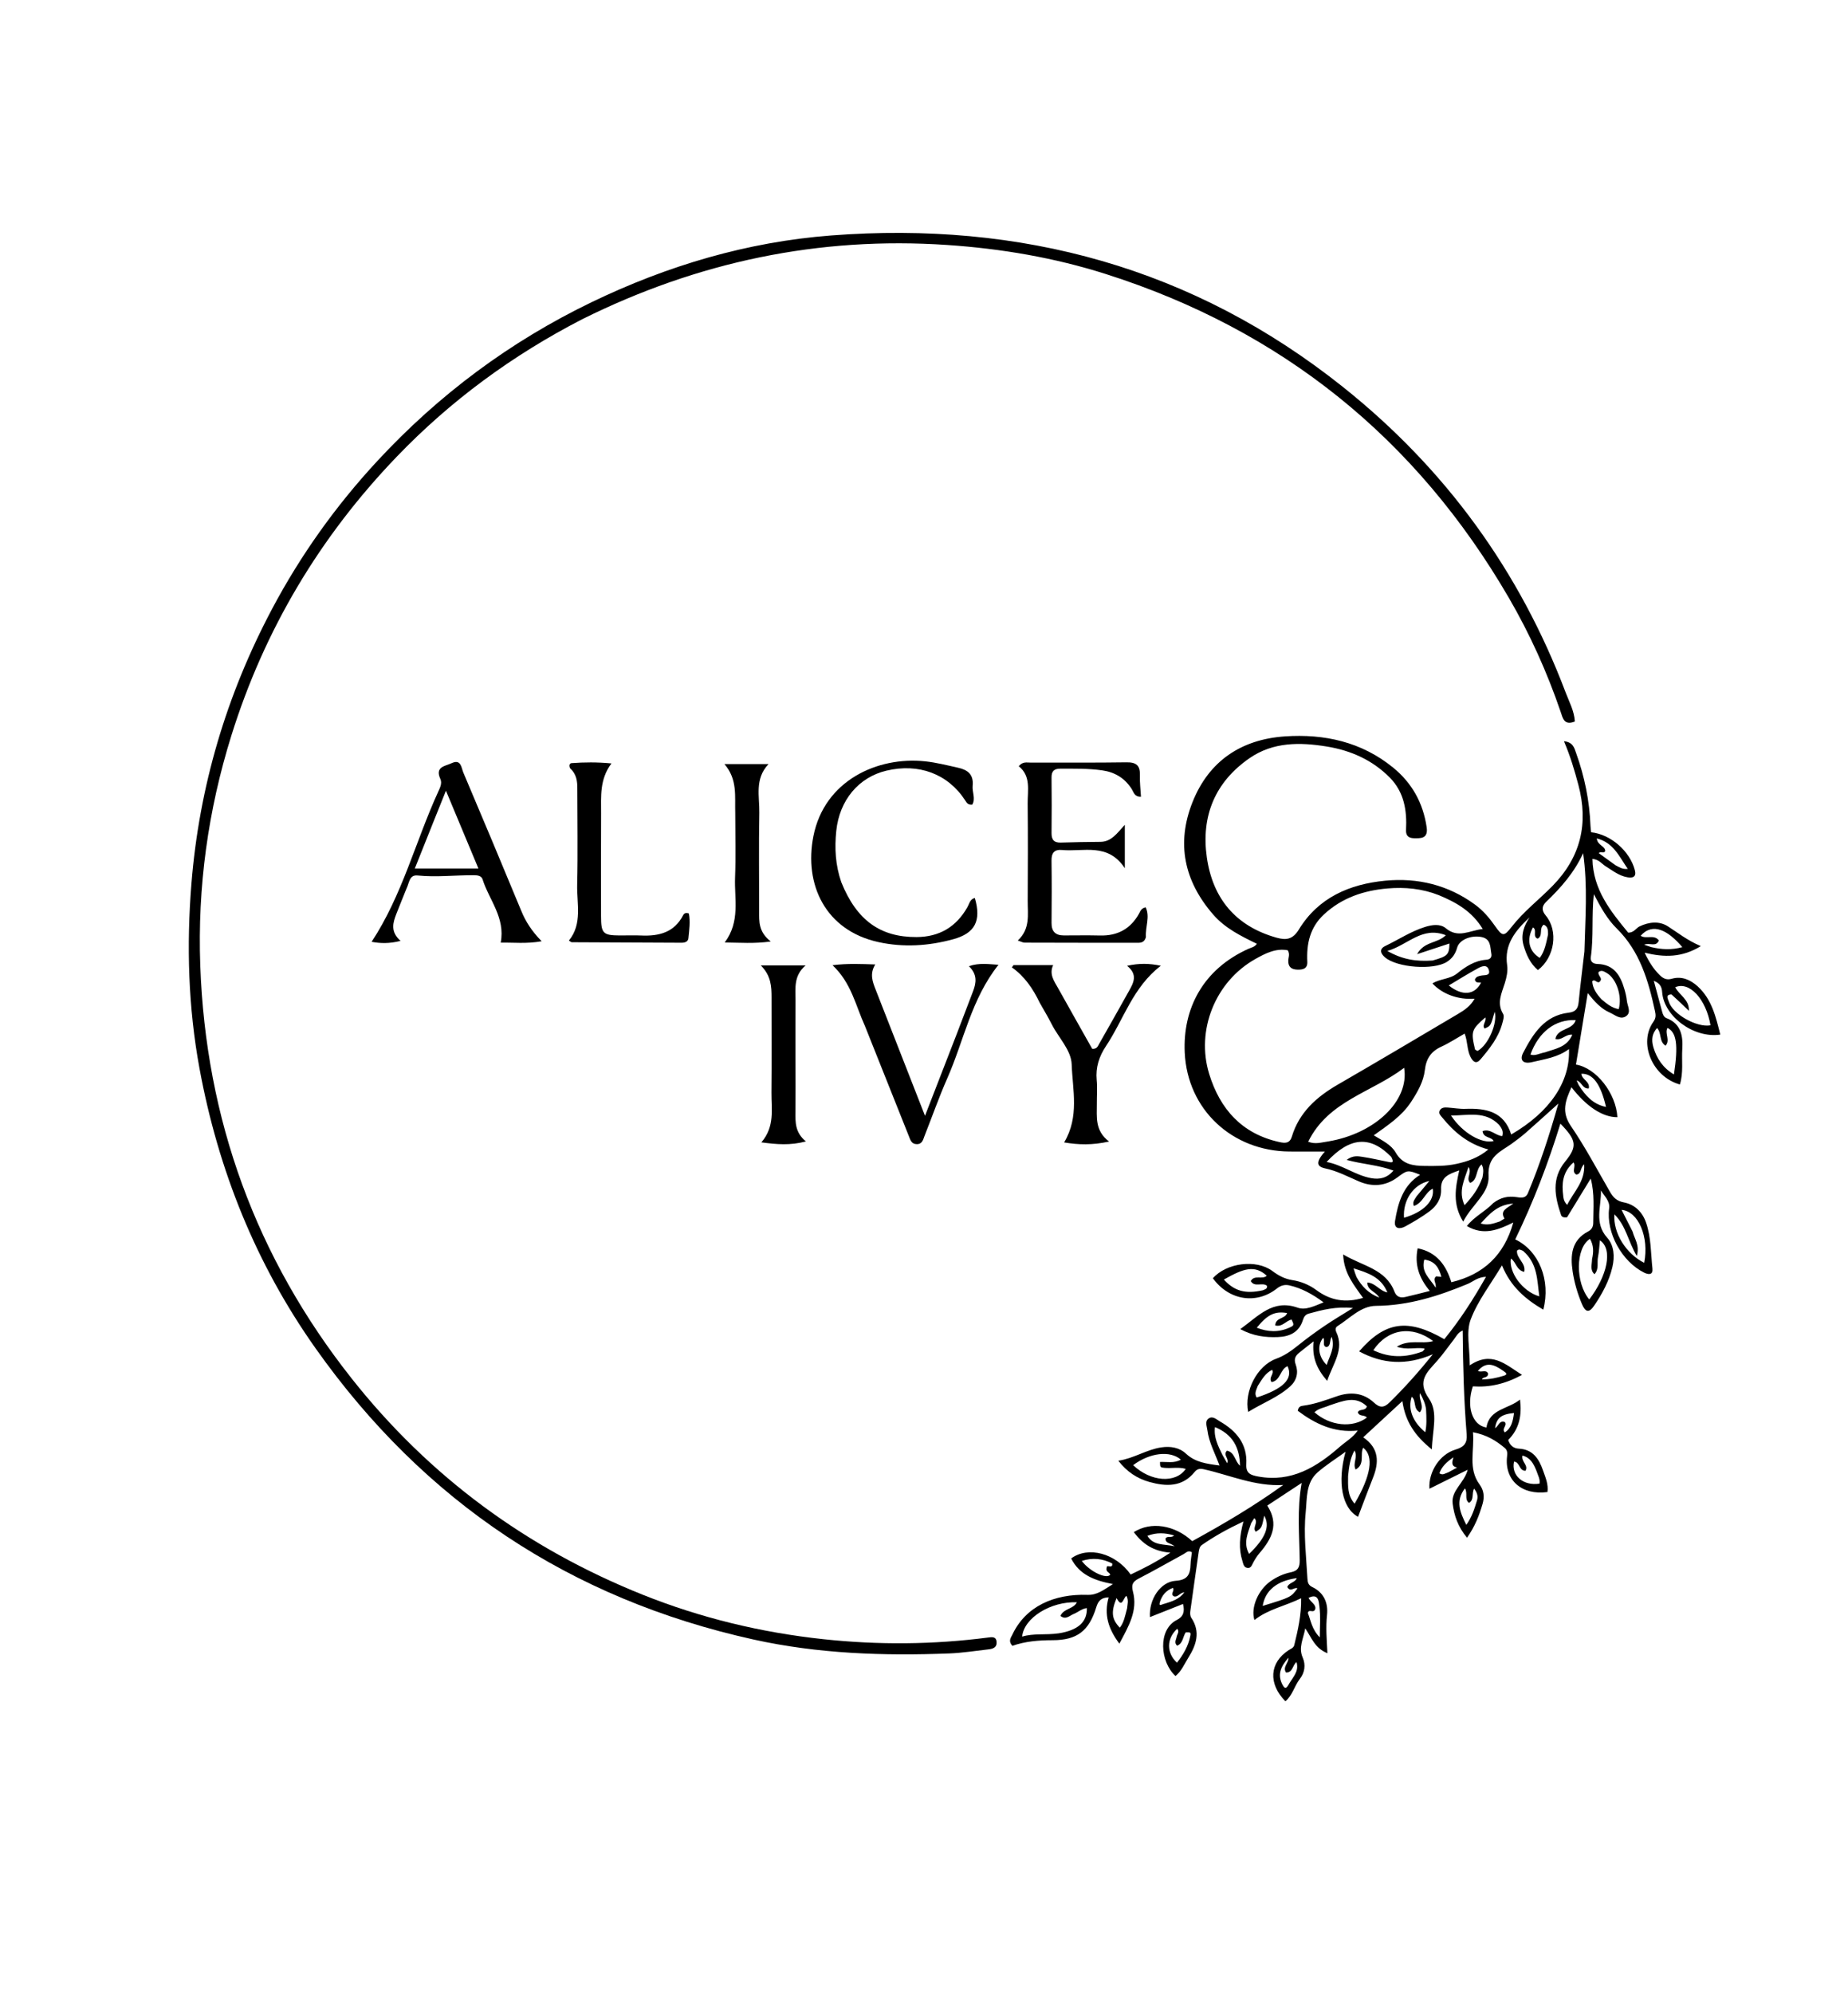
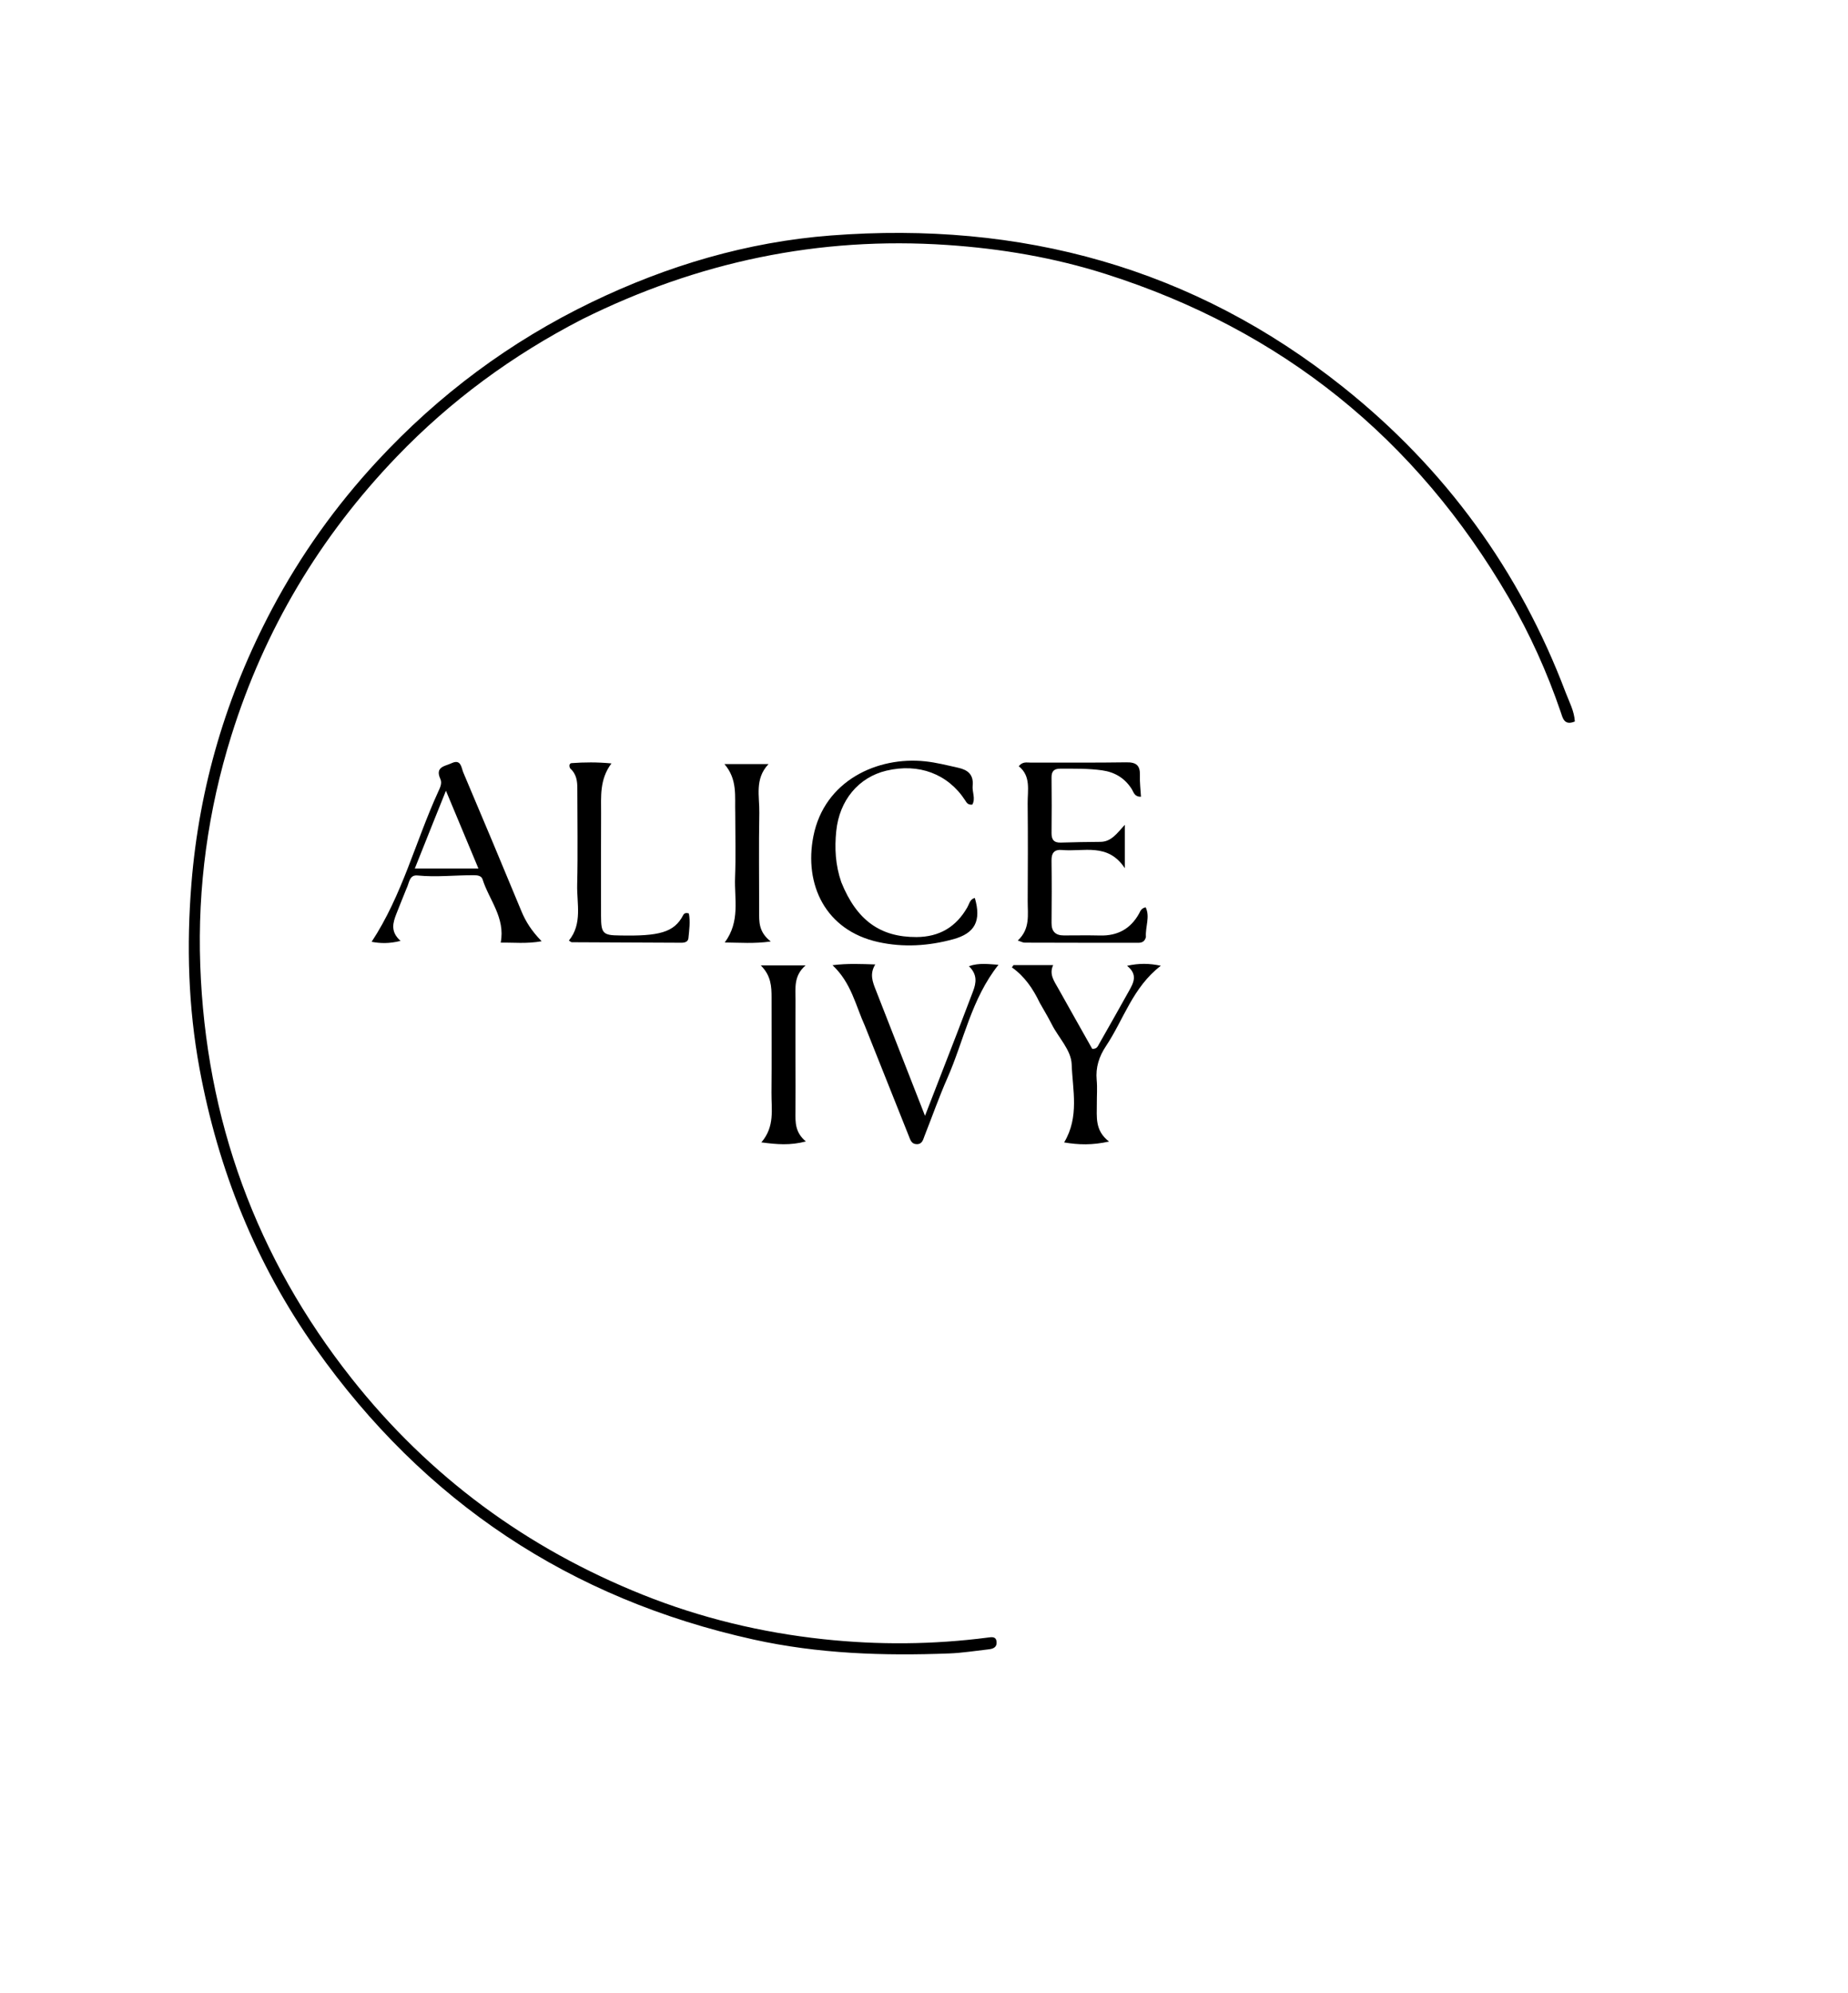
<svg xmlns="http://www.w3.org/2000/svg" xml:space="preserve" data-sanitized-enable-background="new 0 0 816 880" viewBox="0 0 816 880" width="100%" y="0px" x="0px" id="Layer_1" version="1.1">
-   <path d="M659.348,531.202   C662.577,528.718 665.858,528.013 669.525,528.547   C671.443,528.826 673.621,529.3 674.671,526.781   C679.85,514.36 684.044,501.614 688.11,487.256   C682.628,492.179 678.275,496.163 673.833,500.046   C671.83,501.796 669.701,503.414 667.54,504.969   C662.561,508.55 656.761,510.48 657.292,519.216   C657.753,526.8 649.999,531.804 646.087,539.383   C641.274,531.656 642.629,524.498 644.341,516.783   C639.75,518.337 636.088,519.683 636.323,525.139   C636.503,529.297 634.296,532.567 631.122,534.911   C627.786,537.374 624.168,539.492 620.527,541.494   C618.079,542.841 615.412,542.651 615.999,539.053   C617.301,531.072 619.52,523.382 627.078,518.706   C621.563,516.471 621.375,516.624 617.072,519.829   C611.821,523.739 606.024,524.187 600.057,521.635   C595.171,519.546 590.516,517.02 585.193,515.899   C581.141,515.046 581.05,512.977 585,508.437   C579.407,508.437 574.385,508.466 569.362,508.432   C544.076,508.258 524.287,489.934 523.126,464.719   C522.241,445.498 531.059,427.965 551.384,418.877   C552.558,418.352 553.945,418.201 554.984,416.712   C547.924,413.288 540.977,409.878 535.716,403.829   C522.837,389.022 519.339,372.341 526.573,354.148   C533.797,335.982 548.107,326.458 567.341,325.142   C584.758,323.95 601.196,327.544 615.141,338.915   C623.495,345.727 628.399,354.572 629.956,365.271   C630.361,368.058 629.65,369.956 626.541,370.081   C623.853,370.188 620.644,370.453 620.85,366.443   C621.294,357.801 620.008,349.746 613.667,343.325   C606.02,335.583 596.512,331.359 585.906,329.625   C574.018,327.681 562.199,327.544 551.776,334.736   C536.434,345.322 530.303,360.434 532.884,378.549   C535.459,396.616 545.567,408.925 563.625,414.005   C567.918,415.212 570.824,414.837 573.538,410.389   C582.144,396.284 595.943,390.37 611.654,388.861   C626.007,387.483 639.456,390.722 651.311,399.423   C654.864,402.031 657.644,405.282 660.14,408.858   C663.453,413.604 664.101,413.569 667.528,409.174   C672.78,402.437 679.582,397.229 685.525,391.165   C698.013,378.426 701.478,363.606 696.956,346.584   C695.27,340.237 693.429,333.942 690.577,327.274   C694.609,327.677 695.16,330.295 695.942,332.475   C699.671,342.874 701.871,353.588 702.289,364.648   C702.326,365.615 702.489,366.577 702.587,367.48   C711.244,368.398 719.643,375.779 721.872,384.157   C722.69,387.231 720.941,387.744 718.605,387.346   C714.883,386.713 711.987,384.357 708.883,382.415   C707.246,381.391 706.106,379.52 703.154,379.228   C703.421,392.899 711.253,402.408 718.947,411.802   C721.528,411.82 722.369,409.79 723.987,409.022   C728.17,407.035 732.681,406.588 736.451,409.001   C740.876,411.833 744.993,415.179 751.013,417.747   C742.704,422.837 734.928,422.776 726.199,420.65   C728.236,424.935 730.222,427.935 732.831,430.517   C734.312,431.982 735.85,432.834 738.182,432.155   C742.622,430.863 746.502,432.655 749.657,435.543   C755.864,441.225 757.655,449.013 759.612,456.812   C747.853,458.552 734.68,448.719 733.932,438.045   C733.78,435.872 733.123,434.209 730.252,433.057   C731.574,437.982 732.742,442.401 733.957,446.808   C734.267,447.935 734.682,449.102 735.902,449.564   C742.32,451.994 743.171,457.541 742.824,463.14   C742.504,468.321 743.371,473.681 741.767,478.837   C729.505,475.426 723.377,460.46 730.088,451.113   C731.256,449.487 731.14,448.122 730.781,446.47   C727.852,433.018 724.139,420.038 713.819,409.893   C709.715,405.857 706.826,400.657 703.772,394.806   C702.73,404.493 703.732,413.578 702.441,422.535   C702.153,424.538 703.331,425.579 705.416,425.631   C712.551,425.809 715.475,430.603 717.223,436.585   C717.734,438.333 718.175,440.131 718.366,441.936   C718.601,444.16 720.359,446.853 718.186,448.544   C715.634,450.531 713.158,448.112 710.821,447.091   C706.919,445.386 704.124,442.268 701.076,438.483   C699.282,449.376 697.581,459.709 695.879,470.041   C704.928,471.571 713.567,482.751 714.173,493.275   C707.813,493.364 700.547,488.694 693.898,480.045   C691.257,485.893 689.334,490.874 693.607,497.129   C699.98,506.458 705.286,516.52 710.952,526.325   C712.359,528.761 713.941,530.304 716.962,530.884   C721.873,531.827 725.246,535.174 726.856,539.884   C729.089,546.415 728.922,553.349 729.648,560.119   C729.947,562.903 728.065,562.94 725.988,561.912   C716.18,557.059 709.127,544.281 710.528,533.59   C710.978,530.15 708.384,528.212 706.899,525.597   C707.16,532.656 703.745,539.893 709.693,546.52   C712.728,549.901 713.038,554.861 711.972,559.419   C710.513,565.66 707.473,571.258 703.907,576.505   C701.655,579.817 700.044,579.44 698.493,575.725   C696.559,571.091 695.134,566.264 694.405,561.343   C693.362,554.301 693.85,547.565 701.302,543.699   C702.765,542.94 703.506,541.652 703.51,540.039   C703.525,533.576 704.193,527.07 702.389,520.383   C698.735,526.362 695.232,532.094 691.95,537.465   C690.393,537.699 689.572,537.27 689.302,536.474   C686.554,528.364 684.935,520.438 691.116,512.862   C696.607,506.133 696.14,503.446 689.003,496.12   C683.587,513.809 677.012,530.805 669.068,547.229   C679.551,552.271 684.808,565.193 681.461,578.262   C673.559,573.625 667.085,568.165 663.21,558.705   C658.242,567.016 652.5,574.34 649.378,582.649   C647.307,588.162 648.985,595.083 648.985,602.847   C658.558,596.407 664.537,602.233 672.069,607.063   C664.586,611.102 657.724,612.621 650.354,612.119   C647.408,620.825 649.99,629.343 656.353,630.286   C657.65,622.019 666.028,622.2 671.178,617.952   C672.048,624.815 670.932,630.83 665.961,635.794   C666.671,638.114 668.254,639.516 670.603,639.625   C676.865,639.915 679.546,644.147 681.334,649.25   C682.407,652.315 683.789,655.395 683.295,658.786   C671.897,660.349 664.184,653.434 665.47,642.949   C665.649,641.495 665.553,640.257 664.438,639.321   C660.616,636.11 656.471,633.536 650.395,632.37   C651.124,640.594 648.097,648.374 653.348,655.489   C655.223,658.032 655.551,660.921 654.636,664.048   C653.155,669.114 651.295,673.947 647.779,678.954   C643.733,674.096 642.093,669.163 641.429,663.88   C640.696,658.049 646.542,654.868 648.075,648.94   C641.986,651.962 636.677,654.597 631.177,657.327   C630.705,649.82 635.76,642.088 642.709,640.032   C646.443,638.927 647.934,637.181 647.622,633.341   C646.398,618.252 645.977,603.122 645.862,587.474   C643.703,588.38 643.014,590.073 641.985,591.395   C639.528,594.549 637.234,597.845 634.604,600.847   C630.307,605.751 625.423,609.61 630.95,617.501   C635.187,623.551 632.496,631.449 632.245,639.967   C624.789,633.975 620.528,627.713 619.231,618.636   C613.284,624.135 607.758,629.244 601.937,634.625   C609.001,639.455 608.978,645.645 606.251,652.484   C603.977,658.189 601.857,663.955 599.66,669.716   C592.643,665.971 590.393,654.565 594.139,641.002   C589.75,644.196 585.551,646.829 581.855,650.041   C576.51,654.685 577.167,661.628 576.544,667.708   C575.543,677.477 576.786,687.323 577.318,697.129   C577.405,698.734 577.761,699.919 579.413,700.708   C584.597,703.185 586.535,707.782 585.956,713.08   C585.372,718.428 585.815,723.796 586.137,729.959   C580.509,727.664 579.272,723.294 576.348,718.973   C575.491,723.718 573.269,727.386 575.201,731.818   C576.642,735.122 576.112,738.524 573.954,741.3   C571.551,744.39 570.73,748.548 567.576,751.17   C559.882,743.356 560.565,734.1 569.001,728.618   C569.971,727.988 571.197,727.63 571.504,726.347   C573.083,719.763 574.665,713.174 574.516,705.681   C567.339,709.179 559.938,710.52 553.903,715.303   C552.174,709.799 555.561,702.056 560.959,698.209   C563.712,696.248 566.772,694.865 570.047,694.199   C573.119,693.574 573.935,691.963 573.9,688.955   C573.77,677.837 572.647,666.66 574.761,654.766   C569.796,658.034 564.831,661.302 559.575,664.762   C564.958,673.069 561.478,679.56 556.152,685.747   C555.08,686.993 554.189,688.426 553.395,689.873   C552.752,691.045 552.413,692.579 550.694,692.262   C549.138,691.974 548.977,690.457 548.579,689.18   C546.912,683.836 547.26,678.443 549.053,671.778   C541.83,675.176 536.127,678.382 530.727,682.143   C529.732,682.836 529.464,684.041 529.295,685.233   C528.06,693.958 526.777,702.676 525.587,711.406   C525.46,712.339 525.519,713.544 526.01,714.276   C530.231,720.572 528.2,726.383 524.677,732.005   C522.951,734.758 521.68,737.893 519.051,740.027   C512.188,733.77 511.179,719.525 519.625,715.272   C522.495,713.827 523.23,711.638 522.37,708.201   C517.457,710.152 512.653,712.06 507.77,713.999   C507.24,706.199 512.397,698.384 519.131,697.971   C524.426,697.647 525.568,695.095 525.691,690.761   C525.742,688.962 526.082,687.17 526.29,685.382   C524.676,684.318 523.71,685.599 522.646,686.178   C516.062,689.759 509.563,693.505 502.902,696.937   C500.247,698.305 499.431,699.58 500.261,702.728   C502.472,711.112 498.388,718.008 494.258,725.724   C489.364,719.154 487.378,712.857 489.537,705.291   C486.169,705.352 484.89,706.943 484.069,709.633   C480.873,720.104 475.6,724.191 464.798,724.2   C458.634,724.205 452.591,724.704 447.019,726.698   C445.068,724.522 446.365,723.129 447.044,721.69   C452.86,709.385 465.262,703.67 480.225,704.187   C484.42,704.331 487.287,702.011 491.439,699.418   C483.211,697.867 476.57,695.269 472.989,688.103   C480.503,682.534 492.653,685.82 499.258,695.209   C504.872,692.545 510.457,689.762 516.8,685.537   C509.208,685 504.444,681.582 500.647,676.495   C508.14,671.681 518.684,673.281 526.439,680.469   C540.107,672.988 553.635,665.035 566.622,655.668   C554.203,656.388 543.132,651.317 531.556,648.725   C529.964,648.369 528.652,648.478 527.54,649.867   C522.072,656.703 514.833,656.372 507.498,654.329   C502.088,652.823 497.478,649.744 493.805,644.957   C500.684,643.935 506.312,639.992 512.885,639.053   C516.849,638.487 520.74,639.102 523.683,641.846   C527.774,645.659 532.745,646.311 538.494,647.069   C536.46,641.632 533.811,636.829 533.12,631.421   C532.894,629.649 531.925,627.538 533.695,626.304   C535.499,625.044 537.132,626.729 538.677,627.615   C545.961,631.795 550.815,637.599 550.318,646.476   C550.088,650.588 552.217,651.32 555.622,651.94   C570.29,654.609 581.373,647.756 591.658,638.748   C594.245,636.482 597.375,634.778 599.526,631.635   C589.073,632.736 580.701,628.652 573.048,622.914   C573.357,621.054 574.349,620.809 575.352,620.677   C580.514,619.999 585.353,618.222 590.236,616.522   C596.119,614.473 601.84,614.829 606.601,619.229   C609.23,621.658 611.022,621.737 613.664,619.134   C620.071,612.822 626.08,606.191 632.674,597.967   C620.743,603.048 610.383,602.191 600.131,596.679   C611.639,583.434 621.598,582.004 637.741,591.298   C644.567,582.949 650.432,573.911 656.167,563.737   C652.383,563.902 650.415,565.921 648.071,566.896   C635.079,572.299 621.92,576.466 607.554,576.577   C600.892,576.629 596.031,582.1 590.578,585.521   C589.617,586.124 589.596,587.164 590.075,588.192   C593.65,595.874 588.717,601.769 586.024,609.7   C581.222,604.187 579.328,599.117 580.018,592.259   C577.471,594.267 575.54,595.755 573.649,597.292   C571.972,598.654 571.248,600.083 572.124,602.476   C573.422,606.022 572.577,609.511 569.743,612.086   C564.316,617.018 557.441,619.487 551.148,623.418   C549.256,614.35 555.102,603.028 563.381,599.983   C567.115,598.61 570.073,596.549 573.053,594.142   C576.806,591.111 580.719,588.261 584.704,585.539   C588.514,582.936 592.505,580.599 597.41,577.521   C589.881,576.775 583.871,578.348 577.876,580.006   C576.473,580.393 575.754,581.38 575.324,582.793   C573.666,588.248 569.435,590.174 564.227,590.365   C558.78,590.564 553.452,589.957 547.652,586.848   C555.817,580.991 562,573.509 573.03,577.393   C576.515,578.62 580.384,576.658 584.436,575.036   C579.517,571.379 574.768,568.803 569.375,567.545   C567.364,567.075 565.612,567.51 563.83,568.914   C554.673,576.124 542.586,574.117 535.561,564.384   C541.551,557.599 554.66,555.867 561.795,561.175   C564.539,563.216 567.288,564.703 570.703,565.222   C574.53,565.804 578.17,567.33 581.239,569.608   C587.454,574.22 594.112,575.378 601.859,573.062   C598.011,567.569 593.405,562.353 593.08,553.875   C601.797,559.088 611.873,560.251 615.74,570.313   C616.65,572.683 618.407,573.144 620.559,572.661   C623.922,571.907 627.255,571.015 631.346,569.995   C626.566,564.273 624.541,558.395 625.977,551.17   C634.569,552.892 638.557,558.787 640.859,566.144   C655.172,562.729 664.192,554.114 668.212,539.779   C661.587,543.012 655.164,545.715 647.712,541.337   C651.023,537.086 655.742,535.007 659.348,531.202  M635.288,395.232   C628.005,392.367 620.396,391.618 612.7,392.277   C602.187,393.177 592.538,396.381 584.587,403.766   C578.423,409.49 576.857,416.699 577.253,424.683   C577.402,427.699 575.34,428.191 572.929,428.13   C570.397,428.065 568.807,427.078 568.847,424.246   C568.867,422.793 569.691,421.316 568.628,419.58   C563.331,418.557 558.651,420.992 554.268,423.46   C536.673,433.368 527.977,454.855 533.93,474.199   C538.709,489.728 548.397,500.623 564.914,504.252   C567.312,504.779 569.466,505.008 570.435,501.821   C573.698,491.097 581.37,484.295 590.763,478.865   C608.499,468.612 626.116,458.153 643.746,447.719   C646.554,446.057 649.33,444.237 651.109,440.968   C643.845,441.464 636.947,438.986 632.493,434.211   C635.937,432.095 640.218,432.362 643.381,429.826   C647.146,426.805 651.214,424.105 656.301,423.755   C657.958,423.64 658.821,422.712 658.525,421.132   C657.967,418.153 658.408,414.531 654.101,413.715   C649.504,412.844 644.37,414.934 643.408,418.438   C642.654,421.19 641.199,423.247 638.845,424.723   C632.925,428.435 616.94,427.263 611.602,422.739   C609.562,421.01 608.827,419.056 611.706,417.673   C617.553,414.863 623.011,411.217 629.26,409.273   C632.367,408.306 635.934,407.785 638.427,409.864   C643.915,414.441 648.858,410.835 654.715,410.176   C649.977,402.44 643.302,398.558 635.288,395.232  M699.611,420.125   C699.971,405.682 701.132,391.227 699.042,376.708   C695.184,385.178 689.286,391.9 682.762,398.152   C680.74,400.089 680.629,401.973 682.534,404.233   C688.194,410.949 686.514,422.74 679.069,428.324   C675.666,425.432 673.949,421.539 672.732,417.368   C671.411,412.836 672.895,408.847 675.383,405.054   C669.238,410.818 664.101,416.884 665.492,426.205   C665.868,428.726 665.25,431.556 664.476,434.055   C663.075,438.579 660.784,442.846 663.718,447.697   C664.326,448.704 663.681,450.632 663.294,452.048   C661.622,458.161 657.735,462.991 653.768,467.704   C651.918,469.902 650.489,468.986 649.299,466.632   C647.723,463.511 648.099,459.902 646.726,456.367   C643.086,458.436 639.884,460.563 636.432,462.14   C631.875,464.221 629.733,467.439 629.156,472.462   C628.563,477.625 625.922,482.167 623.064,486.544   C618.975,492.805 612.851,496.797 606.595,501.287   C610.477,503.64 614.326,505.457 616.308,508.93   C619.3,514.171 623.96,514.747 629.106,514.801   C633.773,514.85 638.426,514.908 643.034,513.908   C648.006,512.828 652.702,511.234 657.193,507.537   C648.306,505.129 642.138,499.952 636.892,493.489   C636.156,492.583 635.122,491.709 635.686,490.442   C636.323,489.012 637.767,488.919 639.132,489.01   C641.785,489.187 644.444,489.686 647.084,489.588   C656.175,489.252 664.143,490.784 667.282,500.914   C684.33,491.03 693.394,477.631 692.795,463.198   C687.853,466.878 682.005,467.668 676.369,468.985   C672.548,469.878 670.868,468.082 672.604,464.759   C676.988,456.368 682.024,448.372 692.664,447.133   C695.864,446.761 696.8,445.257 697.08,442.351   C697.768,435.237 698.701,428.147 699.611,420.125  M586.546,503.969   C607.037,500.523 622.414,486.121 620.013,471.472   C605.72,482.374 586.501,486.033 577.642,504.114   C580.895,505.355 583.301,504.415 586.546,503.969  M614.31,510.802   C605.078,501.348 596.109,501.869 585.783,513.044   C592.971,514.421 598.558,518.964 605.47,520.194   C609.148,520.849 612.455,520.202 615.292,516.851   C608.602,514.348 601.847,514.111 594.614,512.135   C597.459,510.025 599.652,510.501 601.636,510.794   C605.407,511.351 609.127,512.253 612.872,512.991   C614.216,513.255 615.906,513.812 614.31,510.802  M467.55,721.162   C476.028,719.797 480.072,716.173 479.904,710.023   C477.654,710.27 476.021,711.863 474.039,712.647   C472.271,713.348 470.579,715.375 468.24,713.471   C469.706,710.114 473.978,710.539 475.507,707.464   C463.929,707.022 452.148,714.318 451.328,722.623   C456.424,721.068 461.61,722.017 467.55,721.162  M702.98,555.942   C703.701,552.865 703.754,549.881 702.062,546.988   C695.593,551.093 695.592,566.426 701.75,573.757   C709.623,563.466 712.356,551.596 706.444,547.643   C706.175,550.169 706.095,552.668 705.597,555.08   C705.101,557.481 706.172,560.302 704.052,562.62   C702.029,560.683 702.912,558.641 702.98,555.942  M632.562,424.104   C639.19,422.234 639.909,421.55 640.019,416.592   C635.546,418.065 631.195,419.498 625.733,421.297   C628.87,415.564 634.684,416.641 638.424,412.928   C627.888,408.844 621.804,417.181 612.603,419.882   C619.481,423.792 625.52,424.578 632.562,424.104  M738.058,439.073   C735.217,439.159 736.503,441.033 736.852,442.204   C738.502,447.748 749.248,453.812 755.29,452.709   C753.329,441.162 746.009,433.134 739.693,435.902   C741.51,439.435 745.944,441.233 745.749,446.323   C743.362,444.011 740.974,441.698 738.058,439.073  M628.218,596.672   C628.505,596.326 628.793,595.981 629.08,595.635   C628.961,595.547 628.851,595.399 628.72,595.378   C625.095,594.807 621.324,596.187 616.781,594.622   C622.264,591.163 627.789,593.633 632.828,592.136   C623.487,585.041 612.758,586.687 606.402,596.171   C613.434,599.531 620.477,599.604 628.218,596.672  M587.076,620.512   C584.87,621.525 582.292,621.757 580.409,623.56   C587.292,629.641 597.247,630.638 603.538,625.922   C602.578,624.524 600.113,625.609 599.579,623.536   C600.341,621.873 602.933,623.171 603.569,620.951   C598.513,616.118 593.145,618.531 587.076,620.512  M661.859,496.585   C655.788,490.42 648.454,492.511 640.709,492.545   C645.809,500.294 654.333,505.135 659.543,503.801   C658.505,501.818 654.976,502.573 654.64,499.433   C658.114,498.134 660.41,501.51 663.343,501.61   C663.897,499.632 663.261,498.334 661.859,496.585  M512.201,645.51   C515.265,645.361 518.45,646.199 521.413,644.478   C516.676,640.342 507.645,641.432 500.349,646.918   C508.06,654.256 519.115,655.104 523.581,648.57   C520.458,647.634 517.305,648.414 514.22,648.108   C512.255,647.912 512.257,647.891 512.201,645.51  M720.895,543.803   C721.698,546.971 724.138,549.831 722.736,554.543   C718.896,548.149 717.992,541.156 712.836,536.173   C712.26,544.475 718.023,553.587 725.996,557.572   C728.265,546.284 723.476,534.843 716.023,534.202   C717.574,537.233 719.077,540.173 720.895,543.803  M682.229,464.637   C686.702,463.049 691.86,462.479 694.267,456.868   C691.246,456.515 689.608,459.557 686.772,458.722   C687.794,453.793 694.387,455.017 695.766,450.41   C686.685,449.985 679.365,455.708 675.783,465.618   C677.84,466.351 679.611,465.126 682.229,464.637  M595.254,651.712   C595.248,655.94 594.87,660.265 598.131,663.908   C605.463,651.424 606.726,642.908 601.913,639.208   C600.409,642.164 602.833,646.537 598.584,648.85   C597.155,646.058 599.756,643.275 598.072,640.452   C596.162,643.951 595.694,647.382 595.254,651.712  M730.09,462.508   C731.622,467.472 734.28,471.506 739.146,474.411   C741.116,461.292 740.299,455.855 736.292,453.855   C734.928,456.266 737.639,459.27 735.431,461.713   C732.463,459.818 733.842,456.22 731.69,453.894   C729.557,456.329 729.043,458.887 730.09,462.508  M672.525,552.312   C671.638,551.96 670.762,551.237 669.84,552.22   C669.55,555.684 673.886,557.674 673.033,561.572   C669.547,560.834 669.464,557.194 667.152,555.685   C666.15,561.874 672.366,570.28 679.699,572.39   C678.68,565.287 679.052,557.968 672.525,552.312  M557.645,569.691   C558.49,569.274 559.669,569.172 559.483,567.757   C557.417,565.959 554.038,568.604 552.278,565.647   C553.91,562.677 557.36,565.139 559.355,563.279   C553.939,558.384 549.134,560.054 540.412,564.956   C544.984,570.004 549.837,571.451 557.645,569.691  M707.21,441.279   C709.461,443.172 711.715,445.056 714.76,445.562   C716.382,439.817 713.709,431.997 709.431,429.588   C708.351,428.979 707.152,428.121 705.863,429.201   C705.397,430.747 707.75,431.749 706.567,433.224   C705.399,434.817 704.257,431.862 703.064,433.304   C703.292,436.314 704.767,438.656 707.21,441.279  M625.555,528.14   C627.282,526.073 629.01,524.006 631.144,521.452   C624.013,522.9 619.374,530.1 619.957,537.686   C628.551,535.188 633.558,530.177 632.639,524.827   C629.175,526.55 628.333,531.141 624.313,532.486   C623.565,530.828 624.508,529.796 625.555,528.14  M653.991,433.859   C652.922,433.732 651.57,434.16 651.256,432.515   C651.742,431.182 652.892,430.981 654.028,430.751   C655.519,430.449 658.076,430.963 657.455,428.455   C656.741,425.569 654.216,426.652 652.563,427.55   C648.249,429.893 644.085,432.515 639.726,435.106   C645.698,439.922 651.204,439.351 653.991,433.859  M690.056,526.124   C690.387,527.951 689.953,530.027 691.999,531.999   C694.92,526.12 699.99,521.688 699.502,514.083   C697.607,515.696 698.428,518.351 696.038,518.62   C693.716,517.304 696.052,514.968 694.802,513.239   C691.056,516.54 689.609,520.544 690.056,526.124  M555.367,611.937   C554.813,613.603 553.693,615.224 554.91,617.051   C566.777,613.187 571.114,608.772 568.538,603.213   C565.215,604.482 565.436,609.651 561.459,610.24   C559.985,608.122 562.77,606.753 561.728,604.831   C558.799,606.247 557.318,608.842 555.367,611.937  M729.086,418.177   C733.602,419.251 738.097,419.519 742.857,418.199   C736.544,410.801 729.806,407.132 724.445,413.168   C726.841,414.809 730.399,412.418 732.472,415.238   C731.204,418.371 728.41,416.025 725.979,417.134   C727.239,417.577 727.837,417.787 729.086,418.177  M568.412,700.743   C569.084,698.733 571.808,698.848 572.601,696.808   C563.897,697.936 558.633,702.254 557.555,709.057   C569.932,705.276 569.964,705.26 572.908,701.33   C571.381,700.61 569.903,703.201 568.412,700.743  M651.312,463.382   C651.719,463.596 652.29,464.105 652.506,463.983   C657.206,461.343 661.328,451.747 659.996,446.705   C658.23,452.993 658.23,452.993 655.526,454.127   C654.268,452.585 656.412,451.041 655.858,449.231   C649.704,454.607 649.436,455.393 651.312,463.382  M678.336,649.163   C677.126,646.292 675.768,643.57 672.254,642.682   C671.579,645.405 675.011,646.86 673.6,649.387   C670.721,649.485 671.149,645.495 668.517,645.359   C667.204,651.514 672.627,656.18 679.772,655.078   C680.156,653.161 679.139,651.554 678.336,649.163  M539.792,642.431   C540.433,643.549 541.074,644.668 541.87,646.059   C542.886,643.908 539.868,642.513 541.768,640.521   C545.241,641.221 545.24,645.161 547.528,647.17   C547.406,639.151 544.315,633.328 536.473,630.107   C535.91,634.696 537.783,638.234 539.792,642.431  M697.12,479.13   C700.003,483.691 703.402,487.599 709.143,488.745   C706.769,478.565 703.327,473.951 698.297,474.094   C698.391,476.653 702.242,477.542 701.53,480.601   C698.689,480.805 698.48,477.665 696.187,477.042   C696.482,477.766 696.665,478.213 697.12,479.13  M654.594,519.904   C654.902,518.006 655.333,516.095 654.204,514.133   C651.423,516.373 652.722,520.858 649.179,522.296   C647.072,520.103 650.158,518.065 648.438,515.234   C646.599,521.033 643.819,525.889 646.677,532.14   C650.15,528.433 652.782,524.893 654.594,519.904  M570.317,582.636   C567.843,583.112 566.191,586.052 563.098,585.224   C563.21,581.62 567.525,582.401 568.323,579.755   C562.952,578.835 559.677,580.382 554.934,586.227   C559.872,588.16 564.649,588.336 569.399,586.174   C571.486,585.223 571.455,585.022 570.317,582.636  M552.459,672.527   C551.039,676.89 548.834,681.219 551.562,686.106   C558.896,679.038 560.881,673.84 558.233,669.225   C557.12,674.63 557.12,674.63 554.525,676.316   C552.766,674.536 555.868,672.29 553.88,670.3   C553.444,670.922 553.086,671.432 552.459,672.527  M683.551,412.605   C683.56,410.841 683.563,409.08 681.64,408.278   C679.385,409.952 681.527,413.189 678.939,414.452   C676.521,413.493 678.892,410.602 676.887,409.487   C673.938,414.852 675.091,420.053 679.896,422.941   C682.031,420.091 682.673,416.683 683.551,412.605  M523.574,720.734   C522.256,722.646 522.421,725.595 519.763,726.639   C518.32,725.227 519.349,724.015 519.54,722.776   C519.721,721.602 520.96,720.461 519.8,719.157   C515.083,723.453 514.979,729.802 519.704,734.118   C522.51,730.564 524.73,726.763 525.587,722.289   C525.882,720.749 525.688,720.665 523.574,720.734  M652.257,662.232   C652.696,660.38 652.153,658.881 650.876,657.249   C649.759,659.585 651.004,662.171 648.659,663.575   C646.499,662.005 648.218,659.276 646.851,657.17   C642.577,662.744 644.657,667.659 647.465,673.291   C649.918,669.79 651.024,666.374 652.257,662.232  M598.969,563.834   C601.225,567.879 604.225,571.076 609.017,572.938   C607.551,570.202 603.772,569.884 603.757,566.26   C607.412,566.509 609.07,569.941 612.604,570.651   C609.825,563.894 604.237,562.071 597.675,560.013   C598.193,561.737 598.422,562.5 598.969,563.834  M713.346,382.034   C714.853,382.761 716.239,383.931 718.757,383.652   C714.913,378.079 712.441,372.053 705.075,370.184   C705.39,373.391 708.771,373.416 708.797,375.794   C708.074,377.061 706.861,375.68 705.933,376.69   C708.235,378.367 710.498,380.016 713.346,382.034  M629.676,622.157   C629.344,619.749 628.394,617.608 627.021,615.092   C626.345,618.255 629.15,620.873 626.961,623.59   C623.864,622.061 625.499,618.439 623.361,616.711   C621.591,622.112 623.71,627.716 629.335,632.386   C630.027,629.233 629.88,626.117 629.676,622.157  M491.118,690.332   C486.828,688.139 482.427,687.659 477.68,689.199   C481.108,693.873 488.709,697.448 490.223,695.26   C489.967,694.16 488.009,694.141 488.688,691.974   C488.716,690.69 491.417,692.843 491.118,690.332  M497.681,710.127   C497.821,708.368 498.472,706.588 497.385,704.627   C495.973,705.378 495.529,710.466 493.036,705.596   C490.5,711.758 490.879,714.943 494.459,718.676   C496.287,716.392 496.748,713.583 497.681,710.127  M577.795,705.525   C578.72,707.351 581.084,708.426 580.801,710.29   C580.11,712.707 577.966,710.088 577.49,712.196   C578.826,715.58 579.26,719.44 582.782,722.96   C582.782,717.92 583.159,713.651 582.631,709.497   C582.346,707.251 582.237,703.264 577.795,705.525  M662.222,539.327   C662.922,538.898 663.623,538.47 664.323,538.042   C662.127,534.495 665.503,533.445 668.22,531.421   C661.179,531.892 657.743,535.989 653.807,540.201   C656.898,541.158 659.237,540.311 662.222,539.327  M634.142,563.536   C634.779,563.605 635.416,563.674 636.458,563.788   C635.385,559.669 633.585,556.779 628.913,556.147   C627.387,561.679 631.226,564.304 633.963,568.58   C634.236,566.108 632.443,565.092 634.142,563.536  M569.283,743.317   C570.977,740.432 573.712,737.89 572.475,733.861   C570.685,735.275 570.867,738.518 567.85,738.475   C566.239,736.033 568.963,734.512 568.942,731.932   C565.533,735.793 563.876,739.419 566.368,744.007   C567.484,746.063 568.189,745.339 569.283,743.317  M663.663,605.204   C659.981,602.653 656.311,600.807 652.59,605.317   C654.131,606.125 656.137,604.608 657.039,606.363   C657.212,608.568 654.953,607.722 654.333,609.018   C657.759,609.101 660.953,608.377 664.098,607.406   C665.822,606.874 665.148,606.178 663.663,605.204  M584.598,592.014   C584.579,591.687 584.589,591.354 584.523,591.036   C584.501,590.928 584.184,590.776 584.177,590.784   C581.521,594.101 582.119,599.06 585.806,602.676   C587.025,598.76 589.574,595.312 588.024,590.239   C586.934,592.043 587.758,594.193 585.818,594.776   C584.428,594.602 584.548,593.548 584.598,592.014  M514.653,679.298   C515.502,677.925 517.215,679.246 518.434,677.949   C514.418,676.748 510.694,676.568 506.63,678.123   C509.395,682.538 513.607,681.65 518.664,682.717   C516.576,681.107 514.691,681.585 514.653,679.298  M668.52,623.887   C662.858,624.431 660.782,626.091 660.157,630.579   C661.674,629.789 662.072,626.88 664.52,627.915   C665.568,629.62 662.925,630.693 664.446,632.467   C667.408,630.557 668.035,627.519 668.52,623.887  M514.398,708.047   C517.516,707.065 520.671,706.144 522.984,703.061   C520.954,703.205 520.12,705.377 518.334,704.833   C516.533,703.774 518.825,702.464 517.908,701.104   C514.832,702.23 512.987,704.513 512.138,707.469   C511.522,709.611 513.138,708.243 514.398,708.047  M639.585,650.052   C640.588,649.504 641.591,648.957 643.373,647.985   C640.61,647.298 641.17,645.554 641.777,643.441   C638.663,645.625 636.569,647.587 635.587,650.504   C636.984,651.508 637.98,650.608 639.585,650.052  z" stroke="none" opacity="1" fill="#000000" />
  <path d="M256.968,141.005   C226.176,156.902 198.901,176.953 175.153,201.683   C141.239,237.001 116.781,277.966 102.165,324.765   C91.843,357.814 87.196,391.702 88.427,426.215   C90.853,494.236 113.034,555.249 155.321,608.705   C189.571,652.001 232.625,683.635 283.825,704.135   C309.458,714.398 336.084,720.808 363.556,723.756   C387.832,726.36 412.059,726.169 436.268,723.031   C437.949,722.813 439.825,722.471 440.047,724.938   C440.267,727.382 438.48,728.022 436.53,728.241   C430.747,728.891 424.972,729.823 419.171,730.048   C390.143,731.173 361.259,730.212 332.735,723.904   C251.701,705.984 187.268,663.063 139.377,595.382   C112.988,558.089 96.357,516.593 88.096,471.788   C83.122,444.812 82.329,417.536 84.524,390.193   C87.966,347.314 99.96,306.922 120.09,268.946   C132.717,245.124 148.263,223.355 166.591,203.568   C193.736,174.264 225.234,150.806 261.196,133.444   C294.653,117.291 329.921,106.814 366.929,103.972   C450.684,97.54 526.857,118.09 593.118,170.958   C638.132,206.873 670.969,251.896 691.355,305.832   C692.898,309.912 695.124,313.914 695.387,318.561   C690.645,320.53 690.035,316.989 689.126,314.327   C683.144,296.804 675.566,280 666.271,264.002   C625.306,193.495 565.968,145.721 488.276,120.993   C465.539,113.756 442.121,109.783 418.254,108.165   C361.569,104.323 308.036,115.596 256.968,141.005  z" stroke="none" opacity="1" fill="#000000" />
  <path d="M505.988,413.747   C505.391,416.009 503.944,416.28 502.373,416.279   C485.715,416.272 469.057,416.264 452.399,416.209   C451.657,416.207 450.918,415.756 449.412,415.265   C455.011,410.094 453.753,403.773 453.785,397.764   C453.861,383.438 453.916,369.11 453.77,354.785   C453.711,348.958 455.315,342.684 449.845,338.318   C451.556,336.189 453.346,336.715 454.909,336.709   C469.069,336.66 483.231,336.819 497.388,336.593   C501.724,336.524 503.474,337.977 503.329,342.29   C503.224,345.378 503.623,348.482 503.808,351.77   C500.869,351.877 500.566,349.701 499.685,348.33   C496.598,343.526 492.234,340.915 486.619,340.125   C480.485,339.262 474.328,339.406 468.166,339.395   C465.435,339.391 464.283,340.519 464.314,343.296   C464.404,351.458 464.408,359.622 464.317,367.784   C464.284,370.702 465.346,372.124 468.384,372.032   C474.211,371.857 480.04,371.738 485.869,371.707   C490.609,371.681 493.07,368.163 496.674,364.171   C496.674,370.86 496.674,376.394 496.674,383.35   C489.201,371.97 478.478,376.179 468.988,375.3   C465.547,374.982 464.257,376.58 464.306,379.999   C464.436,389.16 464.398,398.324 464.318,407.486   C464.285,411.266 466.045,413.026 469.74,413.026   C475.071,413.028 480.404,412.922 485.732,413.057   C493.468,413.254 499.225,410.136 502.988,403.336   C503.526,402.364 503.803,401.088 505.873,400.599   C507.911,404.771 505.685,409.131 505.988,413.747  z" stroke="none" opacity="1" fill="#000000" />
  <path d="M371.468,389.487   C378.249,406.333 388.686,413.828 404.726,413.742   C414.794,413.688 422.236,409.273 427.184,400.52   C428.025,399.033 428.296,396.982 430.449,396.488   C433.395,406.598 430.494,412.085 420.91,414.702   C409.979,417.688 398.949,418.4 387.831,415.953   C364.395,410.795 354.974,390.463 359.156,369.244   C364.013,344.594 387.481,333.938 408.479,336.149   C413.417,336.669 418.289,337.92 423.154,339.003   C427.285,339.922 429.979,341.979 429.485,346.916   C429.206,349.707 430.886,352.667 429.311,355.276   C427.297,355.467 426.798,354.335 426.167,353.367   C418.554,341.684 405.659,336.846 391.322,340.292   C379.106,343.228 370.647,353.34 369.256,366.917   C368.486,374.429 368.852,381.882 371.468,389.487  z" stroke="none" opacity="1" fill="#000000" />
  <path d="M179.468,392.382   C177.907,396.292 176.443,399.828 175.059,403.394   C173.523,407.35 172.23,411.322 176.864,415.431   C171.86,416.716 167.824,416.55 164.097,415.838   C177.641,395.244 183.456,371.51 193.452,349.665   C194.301,347.81 195.318,345.849 194.444,343.939   C191.961,338.513 196.587,338.293 199.444,336.96   C203.605,335.019 203.685,338.983 204.568,341.065   C213.206,361.427 221.759,381.826 230.21,402.267   C232.127,406.904 234.722,411.035 239.168,415.595   C232.416,416.797 226.808,416.098 221.095,416.209   C223.2,405.139 215.95,397.353 213.089,388.277   C212.583,386.673 210.886,386.44 209.305,386.432   C200.994,386.389 192.7,387.387 184.368,386.55   C180.669,386.178 180.769,389.812 179.468,392.382  M191.132,363.509   C188.566,369.937 186,376.364 183.161,383.477   C192.943,383.477 201.761,383.477 211.253,383.477   C206.466,372.017 201.907,361.101 196.907,349.129   C194.747,354.488 193.075,358.638 191.132,363.509  z" stroke="none" opacity="1" fill="#000000" />
  <path d="M459.126,442.795   C456.104,436.496 452.427,431.117 446.81,427.131   C447.051,426.793 447.291,426.456 447.532,426.118   C453.209,426.118 458.885,426.118 465.04,426.118   C463.126,430.16 465.513,433.266 467.31,436.486   C472.316,445.458 477.38,454.398 482.278,463.097   C484.358,463.238 484.736,461.953 485.276,461.003   C489.72,453.198 494.152,445.385 498.514,437.534   C500.481,433.994 502.565,430.369 497.672,426.43   C503.075,425.268 507.321,425.323 512.581,426.409   C500.161,435.921 496.175,450.144 488.371,461.859   C485.317,466.443 483.724,471.279 484.253,476.874   C484.58,480.337 484.287,483.857 484.316,487.351   C484.364,493.106 483.322,499.133 489.704,504.028   C482.276,505.67 476.263,505.488 469.881,504.418   C476.678,493.09 473.599,481.232 473.208,469.951   C472.988,463.616 467.395,458.198 464.411,452.267   C462.843,449.15 461.018,446.162 459.126,442.795  z" stroke="none" opacity="1" fill="#000000" />
  <path d="M381.915,452.995   C377.752,443.833 375.9,433.947 367.599,426.169   C374.469,425.333 380.13,425.638 386.479,425.841   C383.899,430.027 385.308,433.529 386.706,437.088   C393.809,455.174 400.866,473.278 408.444,492.668   C413.416,479.856 417.91,468.307 422.376,456.748   C424.833,450.388 427.24,444.008 429.674,437.639   C431.111,433.879 431.592,430.224 427.822,426.6   C432.491,425.027 436.52,425.723 440.889,425.987   C428.87,441.126 425.617,459.476 418.327,476   C414.639,484.358 411.609,493.007 408.249,501.51   C407.599,503.156 407.279,505.195 404.813,505.182   C402.403,505.169 401.938,503.193 401.278,501.547   C394.843,485.494 388.448,469.424 381.915,452.995  z" stroke="none" opacity="1" fill="#000000" />
-   <path d="M251.673,339.15   C251.192,337.878 251.491,337.012 252.454,336.942   C258.032,336.54 263.608,336.473 269.986,337.077   C264.666,344.194 265.451,351.719 265.417,359.065   C265.346,374.23 265.365,389.395 265.393,404.559   C265.407,412.136 266.281,412.996 273.616,413.037   C276.782,413.055 279.954,412.913 283.114,413.056   C290.945,413.411 297.723,411.745 301.656,404.076   C302.043,403.324 302.776,402.853 304.178,403.339   C304.857,406.85 304.349,410.575 303.978,414.261   C303.821,415.825 302.352,416.256 300.928,416.251   C284.769,416.193 268.611,416.121 252.453,416.027   C252.175,416.026 251.898,415.71 251.205,415.287   C257.263,407.833 254.657,398.982 254.859,390.612   C255.202,376.455 254.923,362.284 254.926,348.119   C254.927,344.87 254.576,341.773 251.673,339.15  z" stroke="none" opacity="1" fill="#000000" />
+   <path d="M251.673,339.15   C251.192,337.878 251.491,337.012 252.454,336.942   C258.032,336.54 263.608,336.473 269.986,337.077   C264.666,344.194 265.451,351.719 265.417,359.065   C265.346,374.23 265.365,389.395 265.393,404.559   C265.407,412.136 266.281,412.996 273.616,413.037   C290.945,413.411 297.723,411.745 301.656,404.076   C302.043,403.324 302.776,402.853 304.178,403.339   C304.857,406.85 304.349,410.575 303.978,414.261   C303.821,415.825 302.352,416.256 300.928,416.251   C284.769,416.193 268.611,416.121 252.453,416.027   C252.175,416.026 251.898,415.71 251.205,415.287   C257.263,407.833 254.657,398.982 254.859,390.612   C255.202,376.455 254.923,362.284 254.926,348.119   C254.927,344.87 254.576,341.773 251.673,339.15  z" stroke="none" opacity="1" fill="#000000" />
  <path d="M324.652,359.036   C324.407,351.512 325.744,344.184 319.874,337.357   C326.65,337.357 332.542,337.357 339.351,337.357   C333.11,343.947 335.418,351.656 335.284,358.882   C335.016,373.371 335.219,387.869 335.212,402.363   C335.209,406.864 334.874,411.442 340.34,415.697   C332.827,416.727 326.929,416.201 320.014,416.137   C326.955,406.769 324.21,396.911 324.573,387.515   C324.933,378.2 324.653,368.859 324.652,359.036  z" stroke="none" opacity="1" fill="#000000" />
  <path d="M351.254,468   C351.259,475.994 351.324,483.489 351.246,490.982   C351.199,495.504 351.037,499.995 355.831,503.985   C348.92,505.795 343.102,505.309 336.183,504.392   C342.234,497.372 340.574,489.714 340.648,482.396   C340.788,468.408 340.664,454.418 340.689,440.429   C340.698,435.555 340.458,430.781 335.936,426.266   C342.796,426.266 348.653,426.266 355.719,426.266   C350.36,430.864 351.297,436.309 351.27,441.52   C351.227,450.18 351.255,458.84 351.254,468  z" stroke="none" opacity="1" fill="#000000" />
</svg>